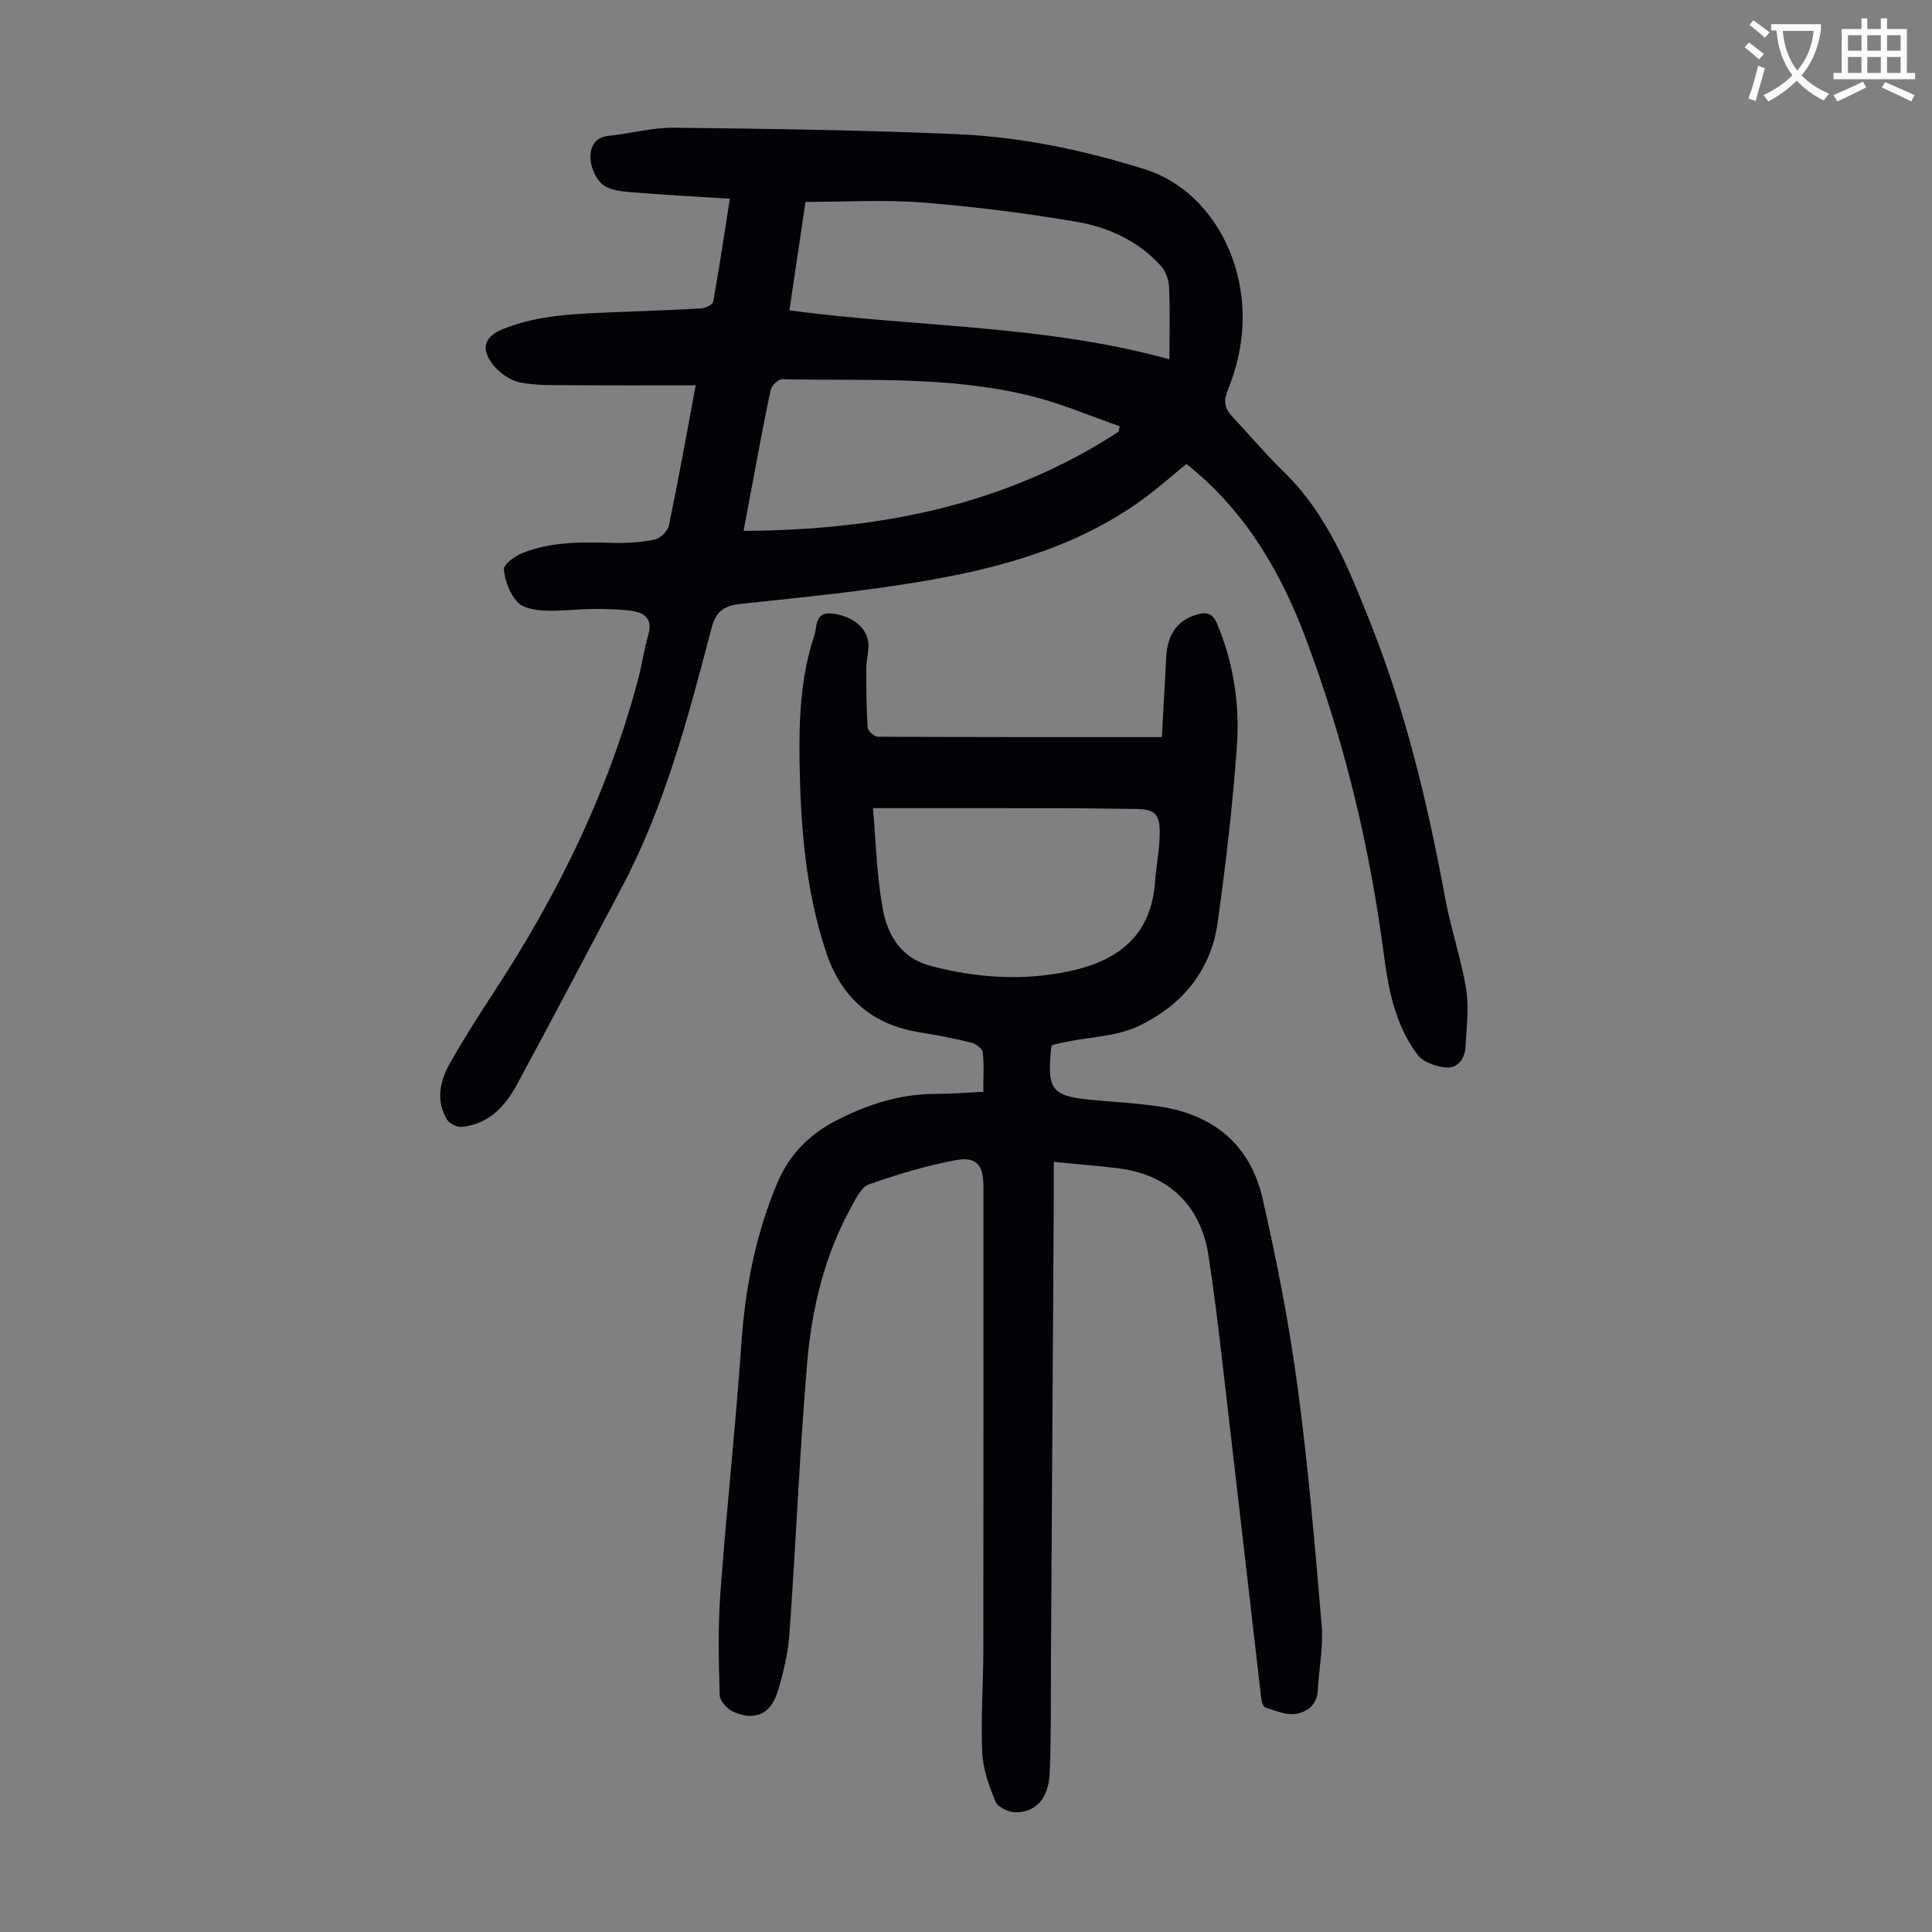
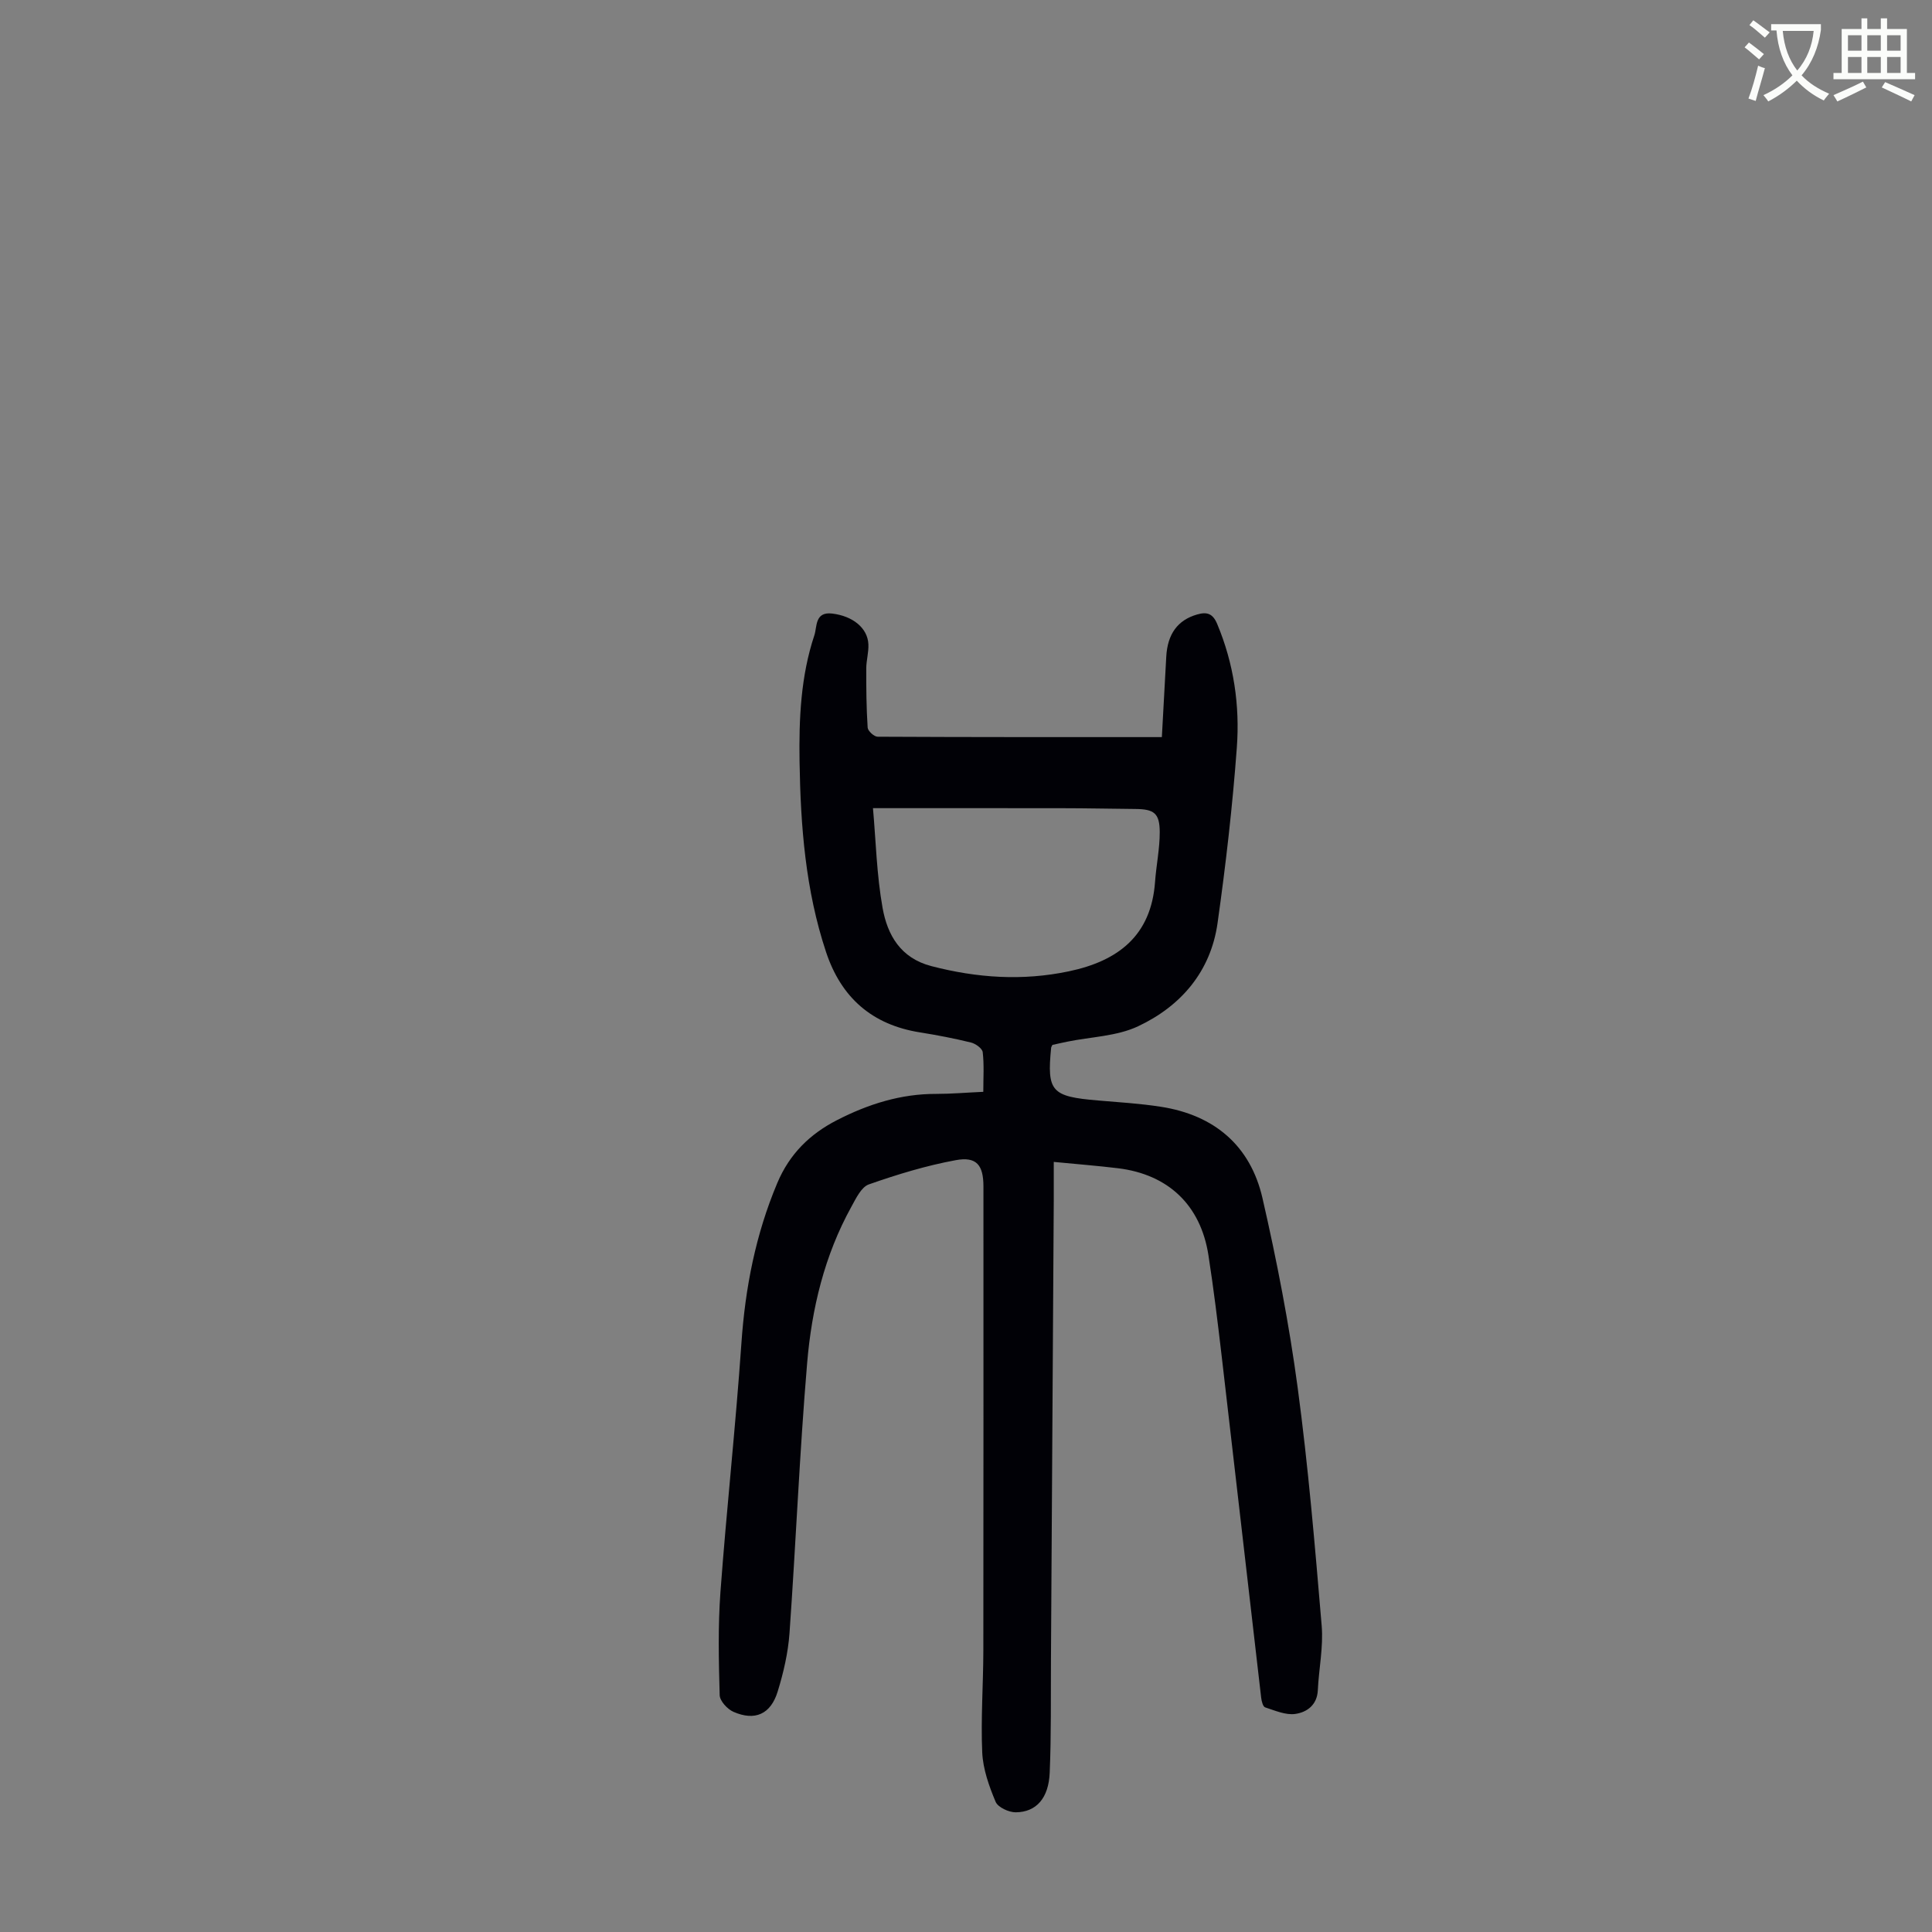
<svg xmlns="http://www.w3.org/2000/svg" enable-background="new 0 0 400 400" viewBox="0 0 400 400">
  <rect x="0" y="0" width="400" height="400" fill="#808080" stroke="none" />
  <path d="m362.1 8.8c1.1.8 2.1 1.6 3.1 2.4l-1 1.1c-1.3-1.1-2.3-2-3-2.5zm1.9 4.8c.5.2.9.4 1.4.5-.6 2.3-1.3 4.5-1.9 6.8l-1.5-.5c.8-2.1 1.4-4.3 2-6.8zm-1-9.4c1.3.9 2.4 1.8 3.4 2.5l-1 1.1c-1.4-1.2-2.4-2.1-3.2-2.6zm3.7 2.2v-1.4h10.3v1.2c-.5 3.6-1.8 6.8-4 9.4 1.5 1.6 3.4 2.8 5.7 3.8-.3.4-.7.8-1.1 1.4-2.3-1.1-4.1-2.5-5.6-4.1-1.6 1.6-3.6 3.1-5.9 4.3-.3-.5-.7-.9-1-1.3 2.4-1.1 4.4-2.5 6-4.1-1.9-2.5-3-5.6-3.3-9.3h-1.1zm8.8 0h-6.4c.3 3.3 1.3 6 3 8.2 2-2.3 3.1-5.1 3.4-8.2z" fill="#fbfcfa" />
  <path d="m385.3 3.8h1.3v2.2h2.8v-2.2h1.3v2.2h4.1v9.1h1.7v1.3h-16.9v-1.3h1.7v-9.1h4.1v-2.2zm.4 13.1.7 1.2c-1.8.9-3.8 1.9-6 2.9-.2-.4-.5-.8-.8-1.3 2.3-1 4.3-1.9 6.1-2.8zm-3.1-6.4h2.8v-3.2h-2.8zm0 4.6h2.8v-3.3h-2.8zm4-4.6h2.8v-3.2h-2.8zm0 4.6h2.8v-3.3h-2.8zm3.7 1.9c2.1.9 4.1 1.8 6.1 2.7l-.7 1.3c-2.2-1.1-4.2-2-6.1-2.9zm3.2-9.7h-2.8v3.2h2.8zm-2.8 7.8h2.8v-3.3h-2.8z" fill="#fbfcfa" />
  <g fill="#010106">
-     <path d="m144.04 79.77c-8.69 0-17.05.04-25.42-.02-3.67-.03-7.42.13-10.97-.58-2.08-.42-4.32-2.02-5.64-3.74-2.61-3.4-1.65-5.81 2.3-7.37 7.43-2.96 15.28-3.09 23.1-3.43 5.92-.26 11.85-.42 17.76-.78.89-.05 2.38-.78 2.49-1.39 1.26-7 2.3-14.03 3.45-21.32-7.2-.46-14-.8-20.77-1.37-1.95-.16-4.29-.47-5.66-1.64s-2.35-3.47-2.43-5.33c-.09-2.12.71-4.37 3.72-4.67 4.52-.45 9.02-1.74 13.52-1.69 19.57.22 39.15.5 58.69 1.34 13.21.57 26.18 3.3 38.8 7.25 11.27 3.53 19.09 14.73 20.17 27.59.54 6.42-.64 12.47-3.02 18.33-.83 2.05-.59 3.6.88 5.16 3.6 3.83 6.98 7.89 10.74 11.54 9.14 8.86 13.62 20.33 18.15 31.76 7.27 18.36 11.79 37.47 15.37 56.84 1.16 6.25 3.28 12.33 4.29 18.6.62 3.88.05 7.97-.15 11.95-.12 2.4-1.64 4.38-3.92 4.22-2.09-.15-4.83-1.09-6-2.64-4.49-5.96-5.99-13.17-6.93-20.4-2.93-22.6-8.23-44.61-16.26-65.92-5.23-13.88-12.59-26.42-24.67-36.01-2.67 2.2-5.25 4.47-7.98 6.54-13.59 10.27-29.5 14.8-45.88 17.63-12.65 2.19-25.48 3.42-38.25 4.79-3.55.38-5.27 1.41-6.25 5.19-4.8 18.37-9.64 36.77-18.63 53.7-7.23 13.62-14.38 27.28-21.72 40.84-2.41 4.45-5.86 8.01-11.27 8.57-.99.1-2.58-.66-3.09-1.5-2.47-4.12-1.39-8.26.81-12.08 2.79-4.84 5.77-9.58 8.84-14.25 13.28-20.22 23.82-41.7 29.99-65.18.77-2.91 1.15-5.93 2.01-8.81.99-3.34-.73-4.66-3.52-5.03-2.64-.35-5.33-.4-8-.38-3.35.03-6.71.5-10.05.33-1.92-.1-4.42-.52-5.55-1.79-1.55-1.74-2.56-4.38-2.76-6.72-.09-1.04 2.21-2.74 3.75-3.36 6.04-2.45 12.44-2.32 18.84-2.14 2.88.08 5.82-.11 8.63-.7 1.17-.25 2.7-1.73 2.94-2.88 2-9.62 3.73-19.3 5.55-29.05zm98.08-5.37c0-5.5.14-10.3-.08-15.08-.07-1.5-.75-3.27-1.76-4.36-4.62-5.05-10.72-7.89-17.23-9.01-10.65-1.82-21.41-3.18-32.18-4.03-7.86-.62-15.8-.12-24.1-.12-1.06 7.13-2.19 14.78-3.33 22.46 26.37 3.53 52.71 2.94 78.68 10.14zm-10.53 14.98c.08-.38.16-.75.24-1.13-5.96-2.07-11.81-4.59-17.9-6.14-17.08-4.35-34.61-3.22-52.01-3.6-.8-.02-2.18 1.34-2.37 2.25-1.47 6.88-2.71 13.8-4.02 20.71-.51 2.68-1 5.37-1.58 8.45 28.1-.18 54.22-5.25 77.64-20.54z" />
    <path d="m203.58 226.05c0-2.92.19-5.59-.12-8.21-.09-.77-1.48-1.77-2.44-2-3.47-.85-6.99-1.53-10.52-2.09-9.93-1.57-16.34-7.18-19.48-16.66-4.25-12.79-5.27-26.03-5.48-39.38-.14-8.87.24-17.71 3.07-26.2.58-1.75.06-4.91 3.68-4.48 4.23.5 7.35 2.97 7.5 6.36.08 1.65-.43 3.32-.44 4.99-.01 4.09.02 8.19.29 12.27.05.7 1.34 1.88 2.07 1.88 19.46.1 38.92.08 58.84.08.31-5.71.62-11.16.91-16.62.25-4.74 2.38-7.62 6.4-8.77 2.01-.58 3.23-.22 4.14 1.95 3.45 8.23 4.72 16.89 4.07 25.63-.89 12.14-2.29 24.27-3.99 36.33-1.42 10.02-7.57 17.17-16.45 21.35-4.42 2.08-9.76 2.18-14.68 3.19-1.08.22-2.16.47-3.06.67-.17.35-.25.45-.26.55-.9 9.1.04 10.14 9.69 10.95 4.34.37 8.7.63 13 1.3 11.08 1.71 18.56 8.04 21.06 18.91 2.97 12.94 5.51 26.03 7.28 39.18 2.2 16.38 3.59 32.88 4.98 49.36.37 4.4-.59 8.91-.8 13.37-.15 3.06-2.28 4.55-4.65 4.89-1.99.29-4.22-.7-6.26-1.36-.45-.15-.74-1.29-.82-2.01-2.74-23.55-5.42-47.11-8.17-70.67-.82-7-1.67-14-2.75-20.95-1.62-10.37-8.33-16.73-18.75-17.99-4.2-.51-8.41-.84-13.27-1.31 0 2.92.01 5.45 0 7.97-.19 31.67-.38 63.34-.58 95.02-.05 7.82.07 15.66-.26 23.47-.22 5.29-2.79 8.16-7.02 8.2-1.44.01-3.7-1.03-4.18-2.18-1.36-3.24-2.61-6.75-2.77-10.21-.31-7.03.22-14.09.23-21.14.04-32.01.02-64.03.02-96.04 0-4.42-1.41-6.25-5.73-5.45-6.11 1.12-12.13 2.96-18 5.02-1.56.55-2.66 2.9-3.61 4.62-5.57 10.06-8.21 21.09-9.16 32.37-1.57 18.6-2.33 37.27-3.65 55.89-.29 4.08-1.24 8.19-2.45 12.11-1.44 4.71-4.71 6.15-9.15 4.21-1.26-.55-2.83-2.25-2.86-3.47-.2-7.11-.36-14.26.16-21.35 1.27-17.17 3.15-34.3 4.34-51.48.79-11.5 2.94-22.53 7.43-33.19 2.55-6.05 6.76-10.15 12.38-13.03 6.44-3.3 13.2-5.45 20.54-5.42 3.1 0 6.21-.27 9.73-.43zm-22.84-58.73c.6 6.74.76 13.8 1.99 20.66 1 5.58 3.69 10.37 10.09 12.04 9.46 2.46 18.88 3.1 28.48 1.08 10.18-2.14 17.04-7.36 17.84-18.52.25-3.44.98-6.87.97-10.3-.01-3.93-1.18-4.76-5.06-4.79-5.03-.04-10.05-.16-15.08-.16-12.83-.02-25.65-.01-39.23-.01z" />
  </g>
</svg>